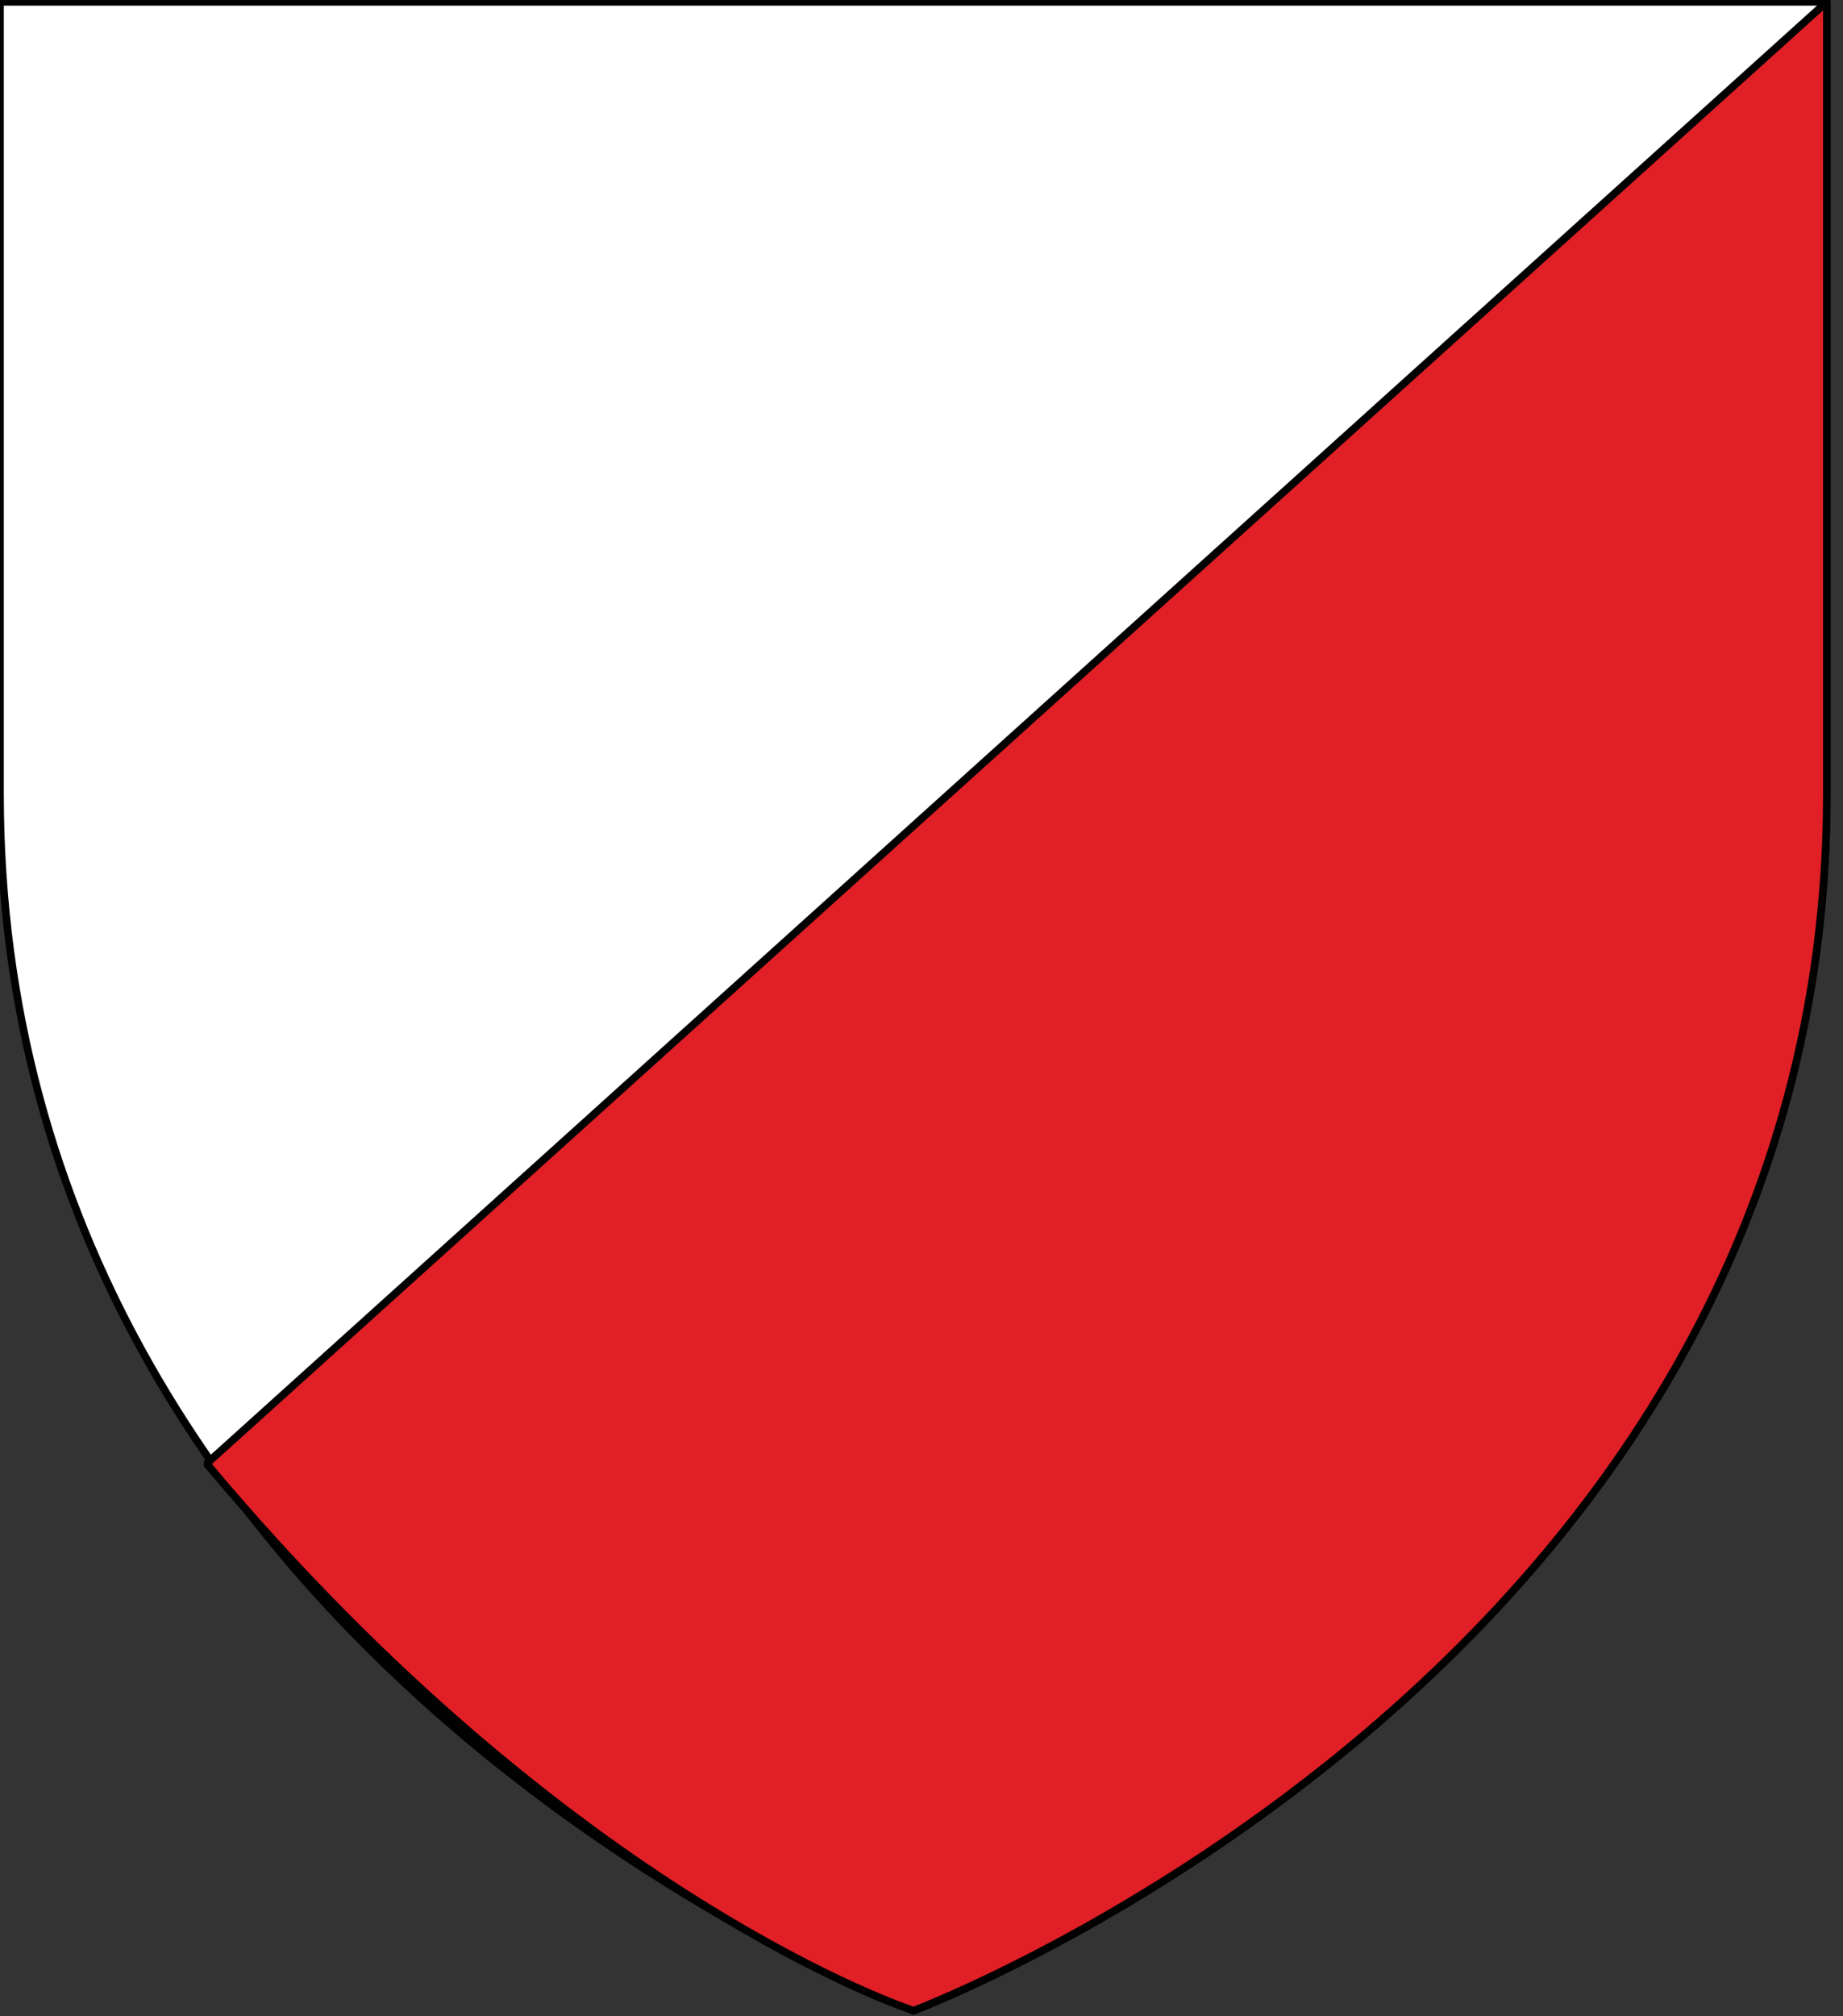
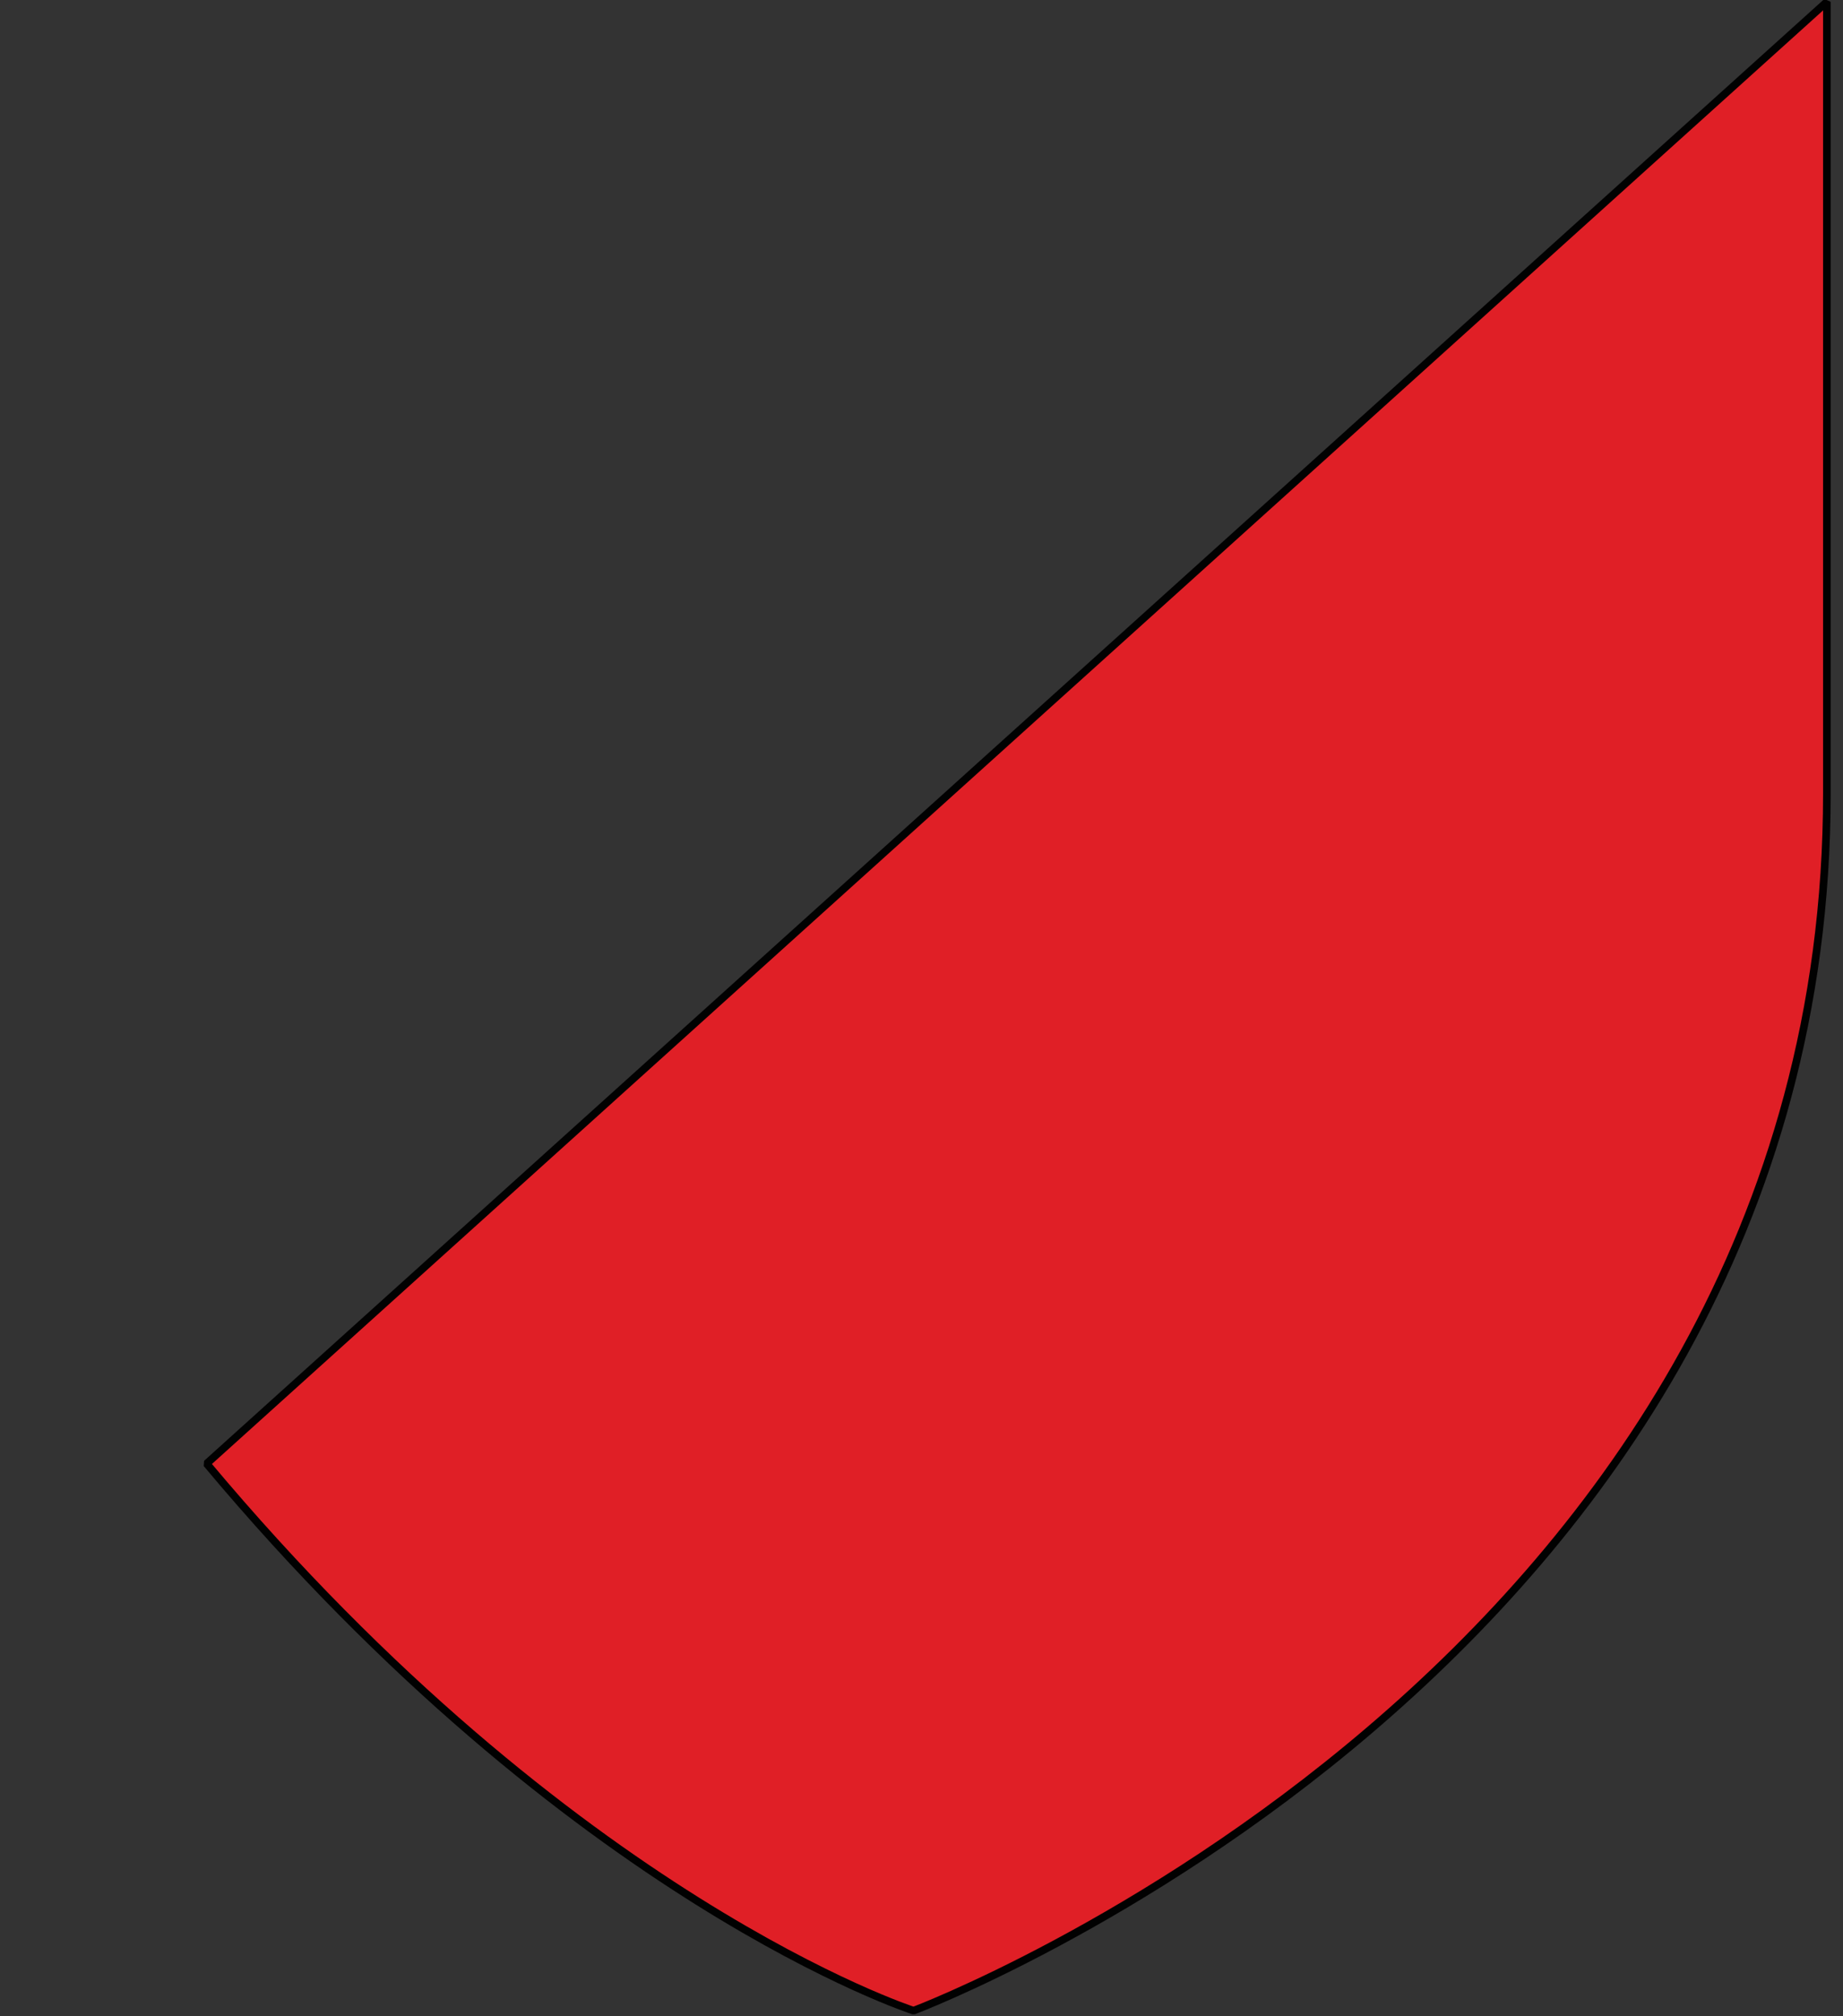
<svg xmlns="http://www.w3.org/2000/svg" version="1.1" id="Layer_1" x="0px" y="0px" width="181.417px" height="198.425px" viewBox="-0.208 0.538 181.417 198.425" enable-background="new -0.208 0.538 181.417 198.425" xml:space="preserve">
  <rect x="-0.208" y="0.538" width="181.417" height="198.425" fill="#333333" stroke="none" />
  <g id="Tranché">
-     <path id="path1411_20_" fill="#FFFFFF" stroke="#010101" stroke-width="0.75" stroke-miterlimit="10" d="M89.71,198.412   c0,0-89.918-33.832-89.918-119.813c0-85.984,0-77.881,0-77.881h179.816v77.881C179.609,164.58,89.71,198.412,89.71,198.412z" />
    <path id="path1411_21_" fill="#E01F26" stroke="#010101" stroke-width="0.75" stroke-linecap="square" stroke-linejoin="bevel" stroke-miterlimit="10" d="   M179.622,0.718v77.881c0,85.98-89.902,119.813-89.902,119.813s-33.587-10.836-69.587-53.836L179.622,0.718z" />
  </g>
</svg>